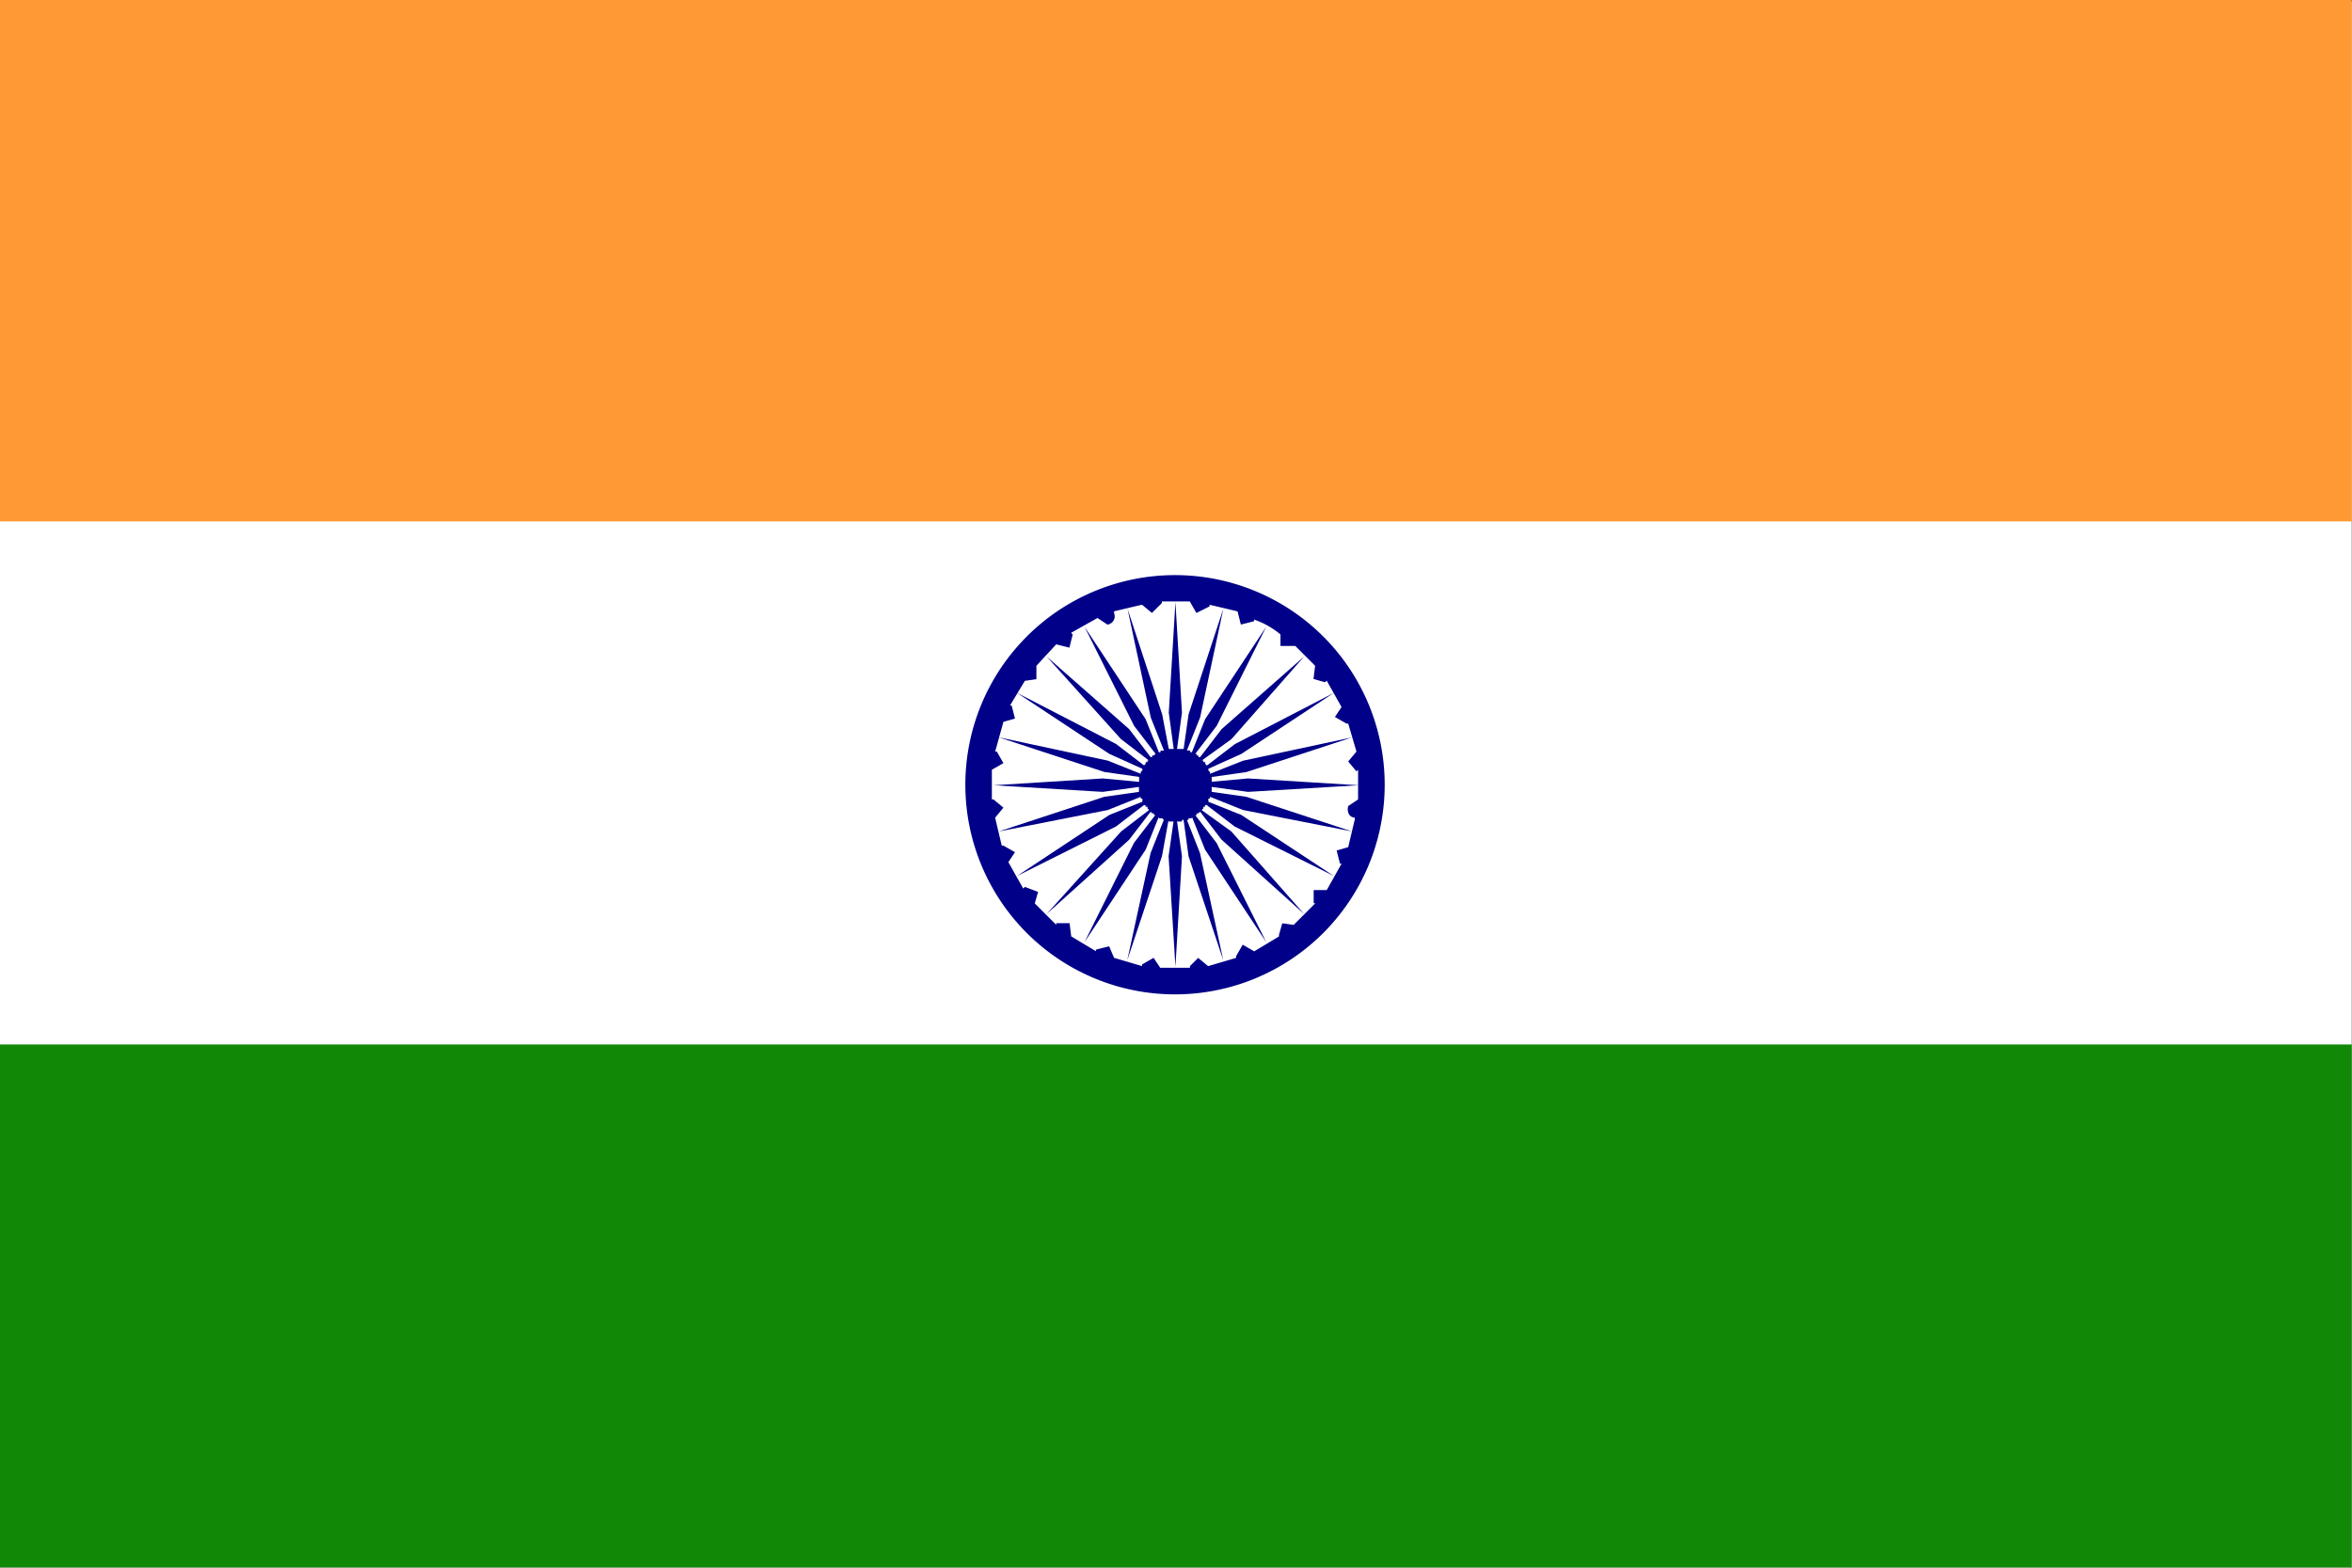
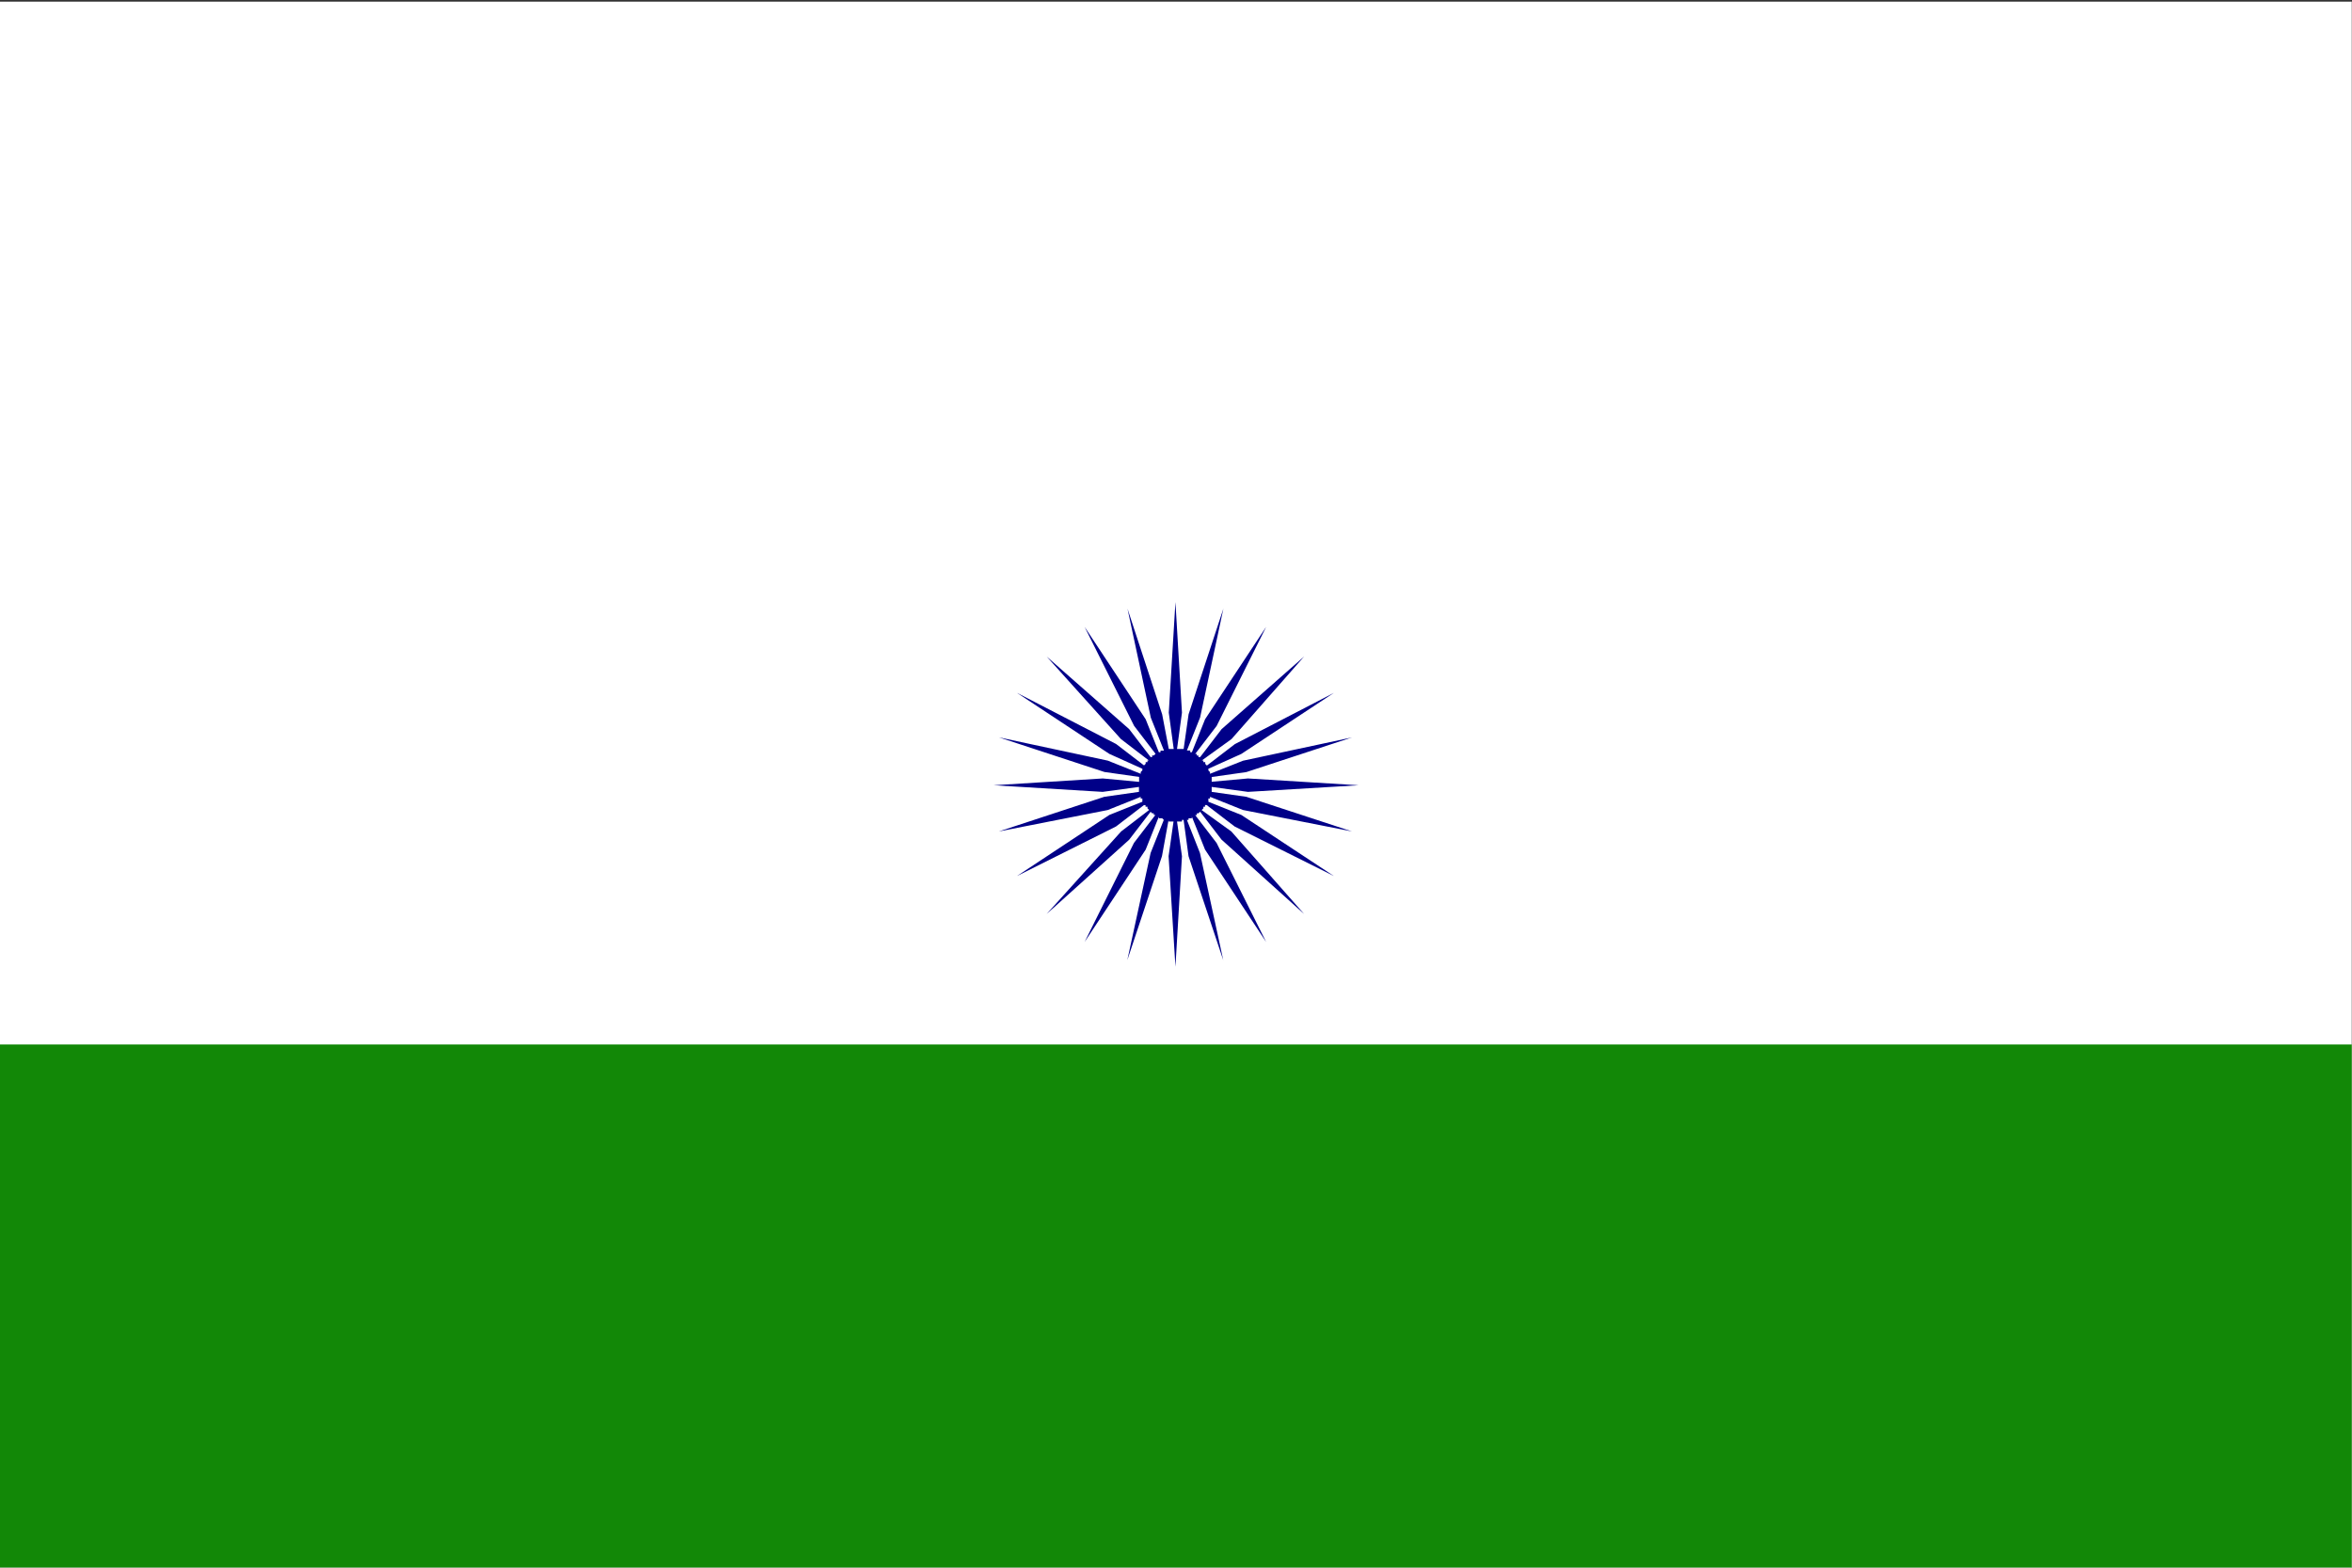
<svg xmlns="http://www.w3.org/2000/svg" width="50.48" height="33.65" viewBox="0 0 50.48 33.65">
  <rect x="0" y="0" width="50.48" height="33.65" fill="#333333" stroke="none" />
  <defs>
    <clipPath id="clip-icon_india">
      <rect width="50.48" height="33.65" />
    </clipPath>
  </defs>
  <g id="icon_india" clip-path="url(#clip-icon_india)">
    <g id="グループ_19" data-name="グループ 19" transform="translate(-1193 -235.617)">
      <rect id="長方形_12" data-name="長方形 12" width="50.475" height="33.615" transform="translate(1193 235.652)" fill="#fff" />
-       <rect id="長方形_13" data-name="長方形 13" width="50.475" height="11.193" transform="translate(1193 235.617)" fill="#f93" />
      <rect id="長方形_14" data-name="長方形 14" width="50.475" height="11.228" transform="translate(1193 258.038)" fill="#128807" />
      <g id="グループ_18" data-name="グループ 18" transform="translate(1213.721 247.961)">
        <path id="パス_21" data-name="パス 21" d="M5.1,6.842h0V6.807h.035V6.771h.035l.6.46L7.9,8.294,5.915,6.984,5.207,6.7V6.63h.035V6.594l.708.283,2.338.46L6.022,6.594l-.744-.106V6.382l.779.106L8.43,6.346,6.057,6.2l-.779.071V6.169l.744-.106,2.267-.744-2.338.5L5.242,6.1V6.063l-.035-.035V5.992l.708-.319L7.9,4.363l-2.125,1.1-.6.46-.035-.035V5.85H5.1V5.815H5.065l.638-.46L7.261,3.583,5.49,5.142l-.46.6H4.994V5.709H4.959V5.673H4.924l.46-.6L6.447,2.946,5.136,4.929l-.283.708H4.817V5.6H4.746l.283-.708.5-2.338L4.782,4.823l-.106.744H4.534l.106-.779L4.5,2.414,4.357,4.788l.106.779H4.357l-.142-.744L3.471,2.556l.5,2.338.283.708H4.18v.035H4.144l-.283-.708L2.55,2.946,3.613,5.071l.46.6-.035.035H4v.035H3.967l-.46-.6L1.736,3.583,3.33,5.354l.6.46H3.9V5.85H3.861v.035l-.035.035-.6-.46L1.1,4.363,3.082,5.673l.708.319v.035l-.035.035V6.1l-.708-.283-2.338-.5,2.267.744.744.106v.106L2.94,6.2.6,6.346l2.338.142.779-.106v.106l-.744.106L.708,7.338l2.338-.46.708-.283V6.63H3.79V6.7l-.708.283L1.1,8.294,3.223,7.232l.6-.46h.035v.035H3.9v.035l.035.035-.6.46L1.736,9.109,3.507,7.515l.46-.6L4,6.948h.035v.035h.035l-.46.6L2.55,9.711,3.861,7.728l.283-.708v.035h.071l.035.035L3.967,7.8l-.5,2.3.744-2.232.142-.779v.035h.106l-.106.744L4.5,10.242,4.64,7.869l-.106-.744H4.64V7.09h.035l.106.779L5.526,10.1l-.5-2.3L4.746,7.09h.035V7.055h.071V7.019l.283.708L6.447,9.711,5.384,7.586l-.46-.6h.035V6.948h.035l.035-.035.46.6L7.261,9.109,5.7,7.338l-.638-.46L5.1,6.842" transform="translate(0.007 -1.833)" fill="#008" />
-         <path id="パス_22" data-name="パス 22" d="M5.083,2.4a4.5,4.5,0,1,0,4.5,4.5,4.5,4.5,0,0,0-4.5-4.5m2.55,7.509-.248-.035-.071.248v.035l-.531.319-.248-.142-.142.248v.035l-.6.177-.213-.177-.177.177v.035H4.765l-.142-.213-.248.142v.035l-.6-.177-.106-.248-.283.071v.035l-.531-.319-.035-.283H2.533v.035l-.46-.46L2.144,9.2,1.86,9.093l-.035.035-.319-.567.142-.213L1.4,8.207H1.364l-.142-.6L1.4,7.392l-.213-.177H1.152V6.578L1.4,6.436l-.142-.248H1.223L1.4,5.55l.248-.071L1.577,5.2H1.541l.319-.531.248-.035V4.346l.425-.46.283.071.071-.283-.035-.035.567-.319.213.142a.179.179,0,0,0,.142-.248V3.177l.6-.142.213.177L4.8,3V2.965h.6l.142.248.283-.142V3.036l.6.142.071.283.283-.071V3.354a1.8,1.8,0,0,1,.567.319v.248h.319l.425.425-.035.283.248.071.035-.035.319.567-.142.213.248.142H8.8l.177.6L8.8,6.4l.177.213.035-.035v.638L8.8,7.357c-.035.142.035.248.142.248V7.64l-.142.6-.248.071.071.283h.035l-.319.567H8.059v.283h.035l-.46.46" transform="translate(-0.585 -2.398)" fill="#008" />
      </g>
    </g>
  </g>
</svg>